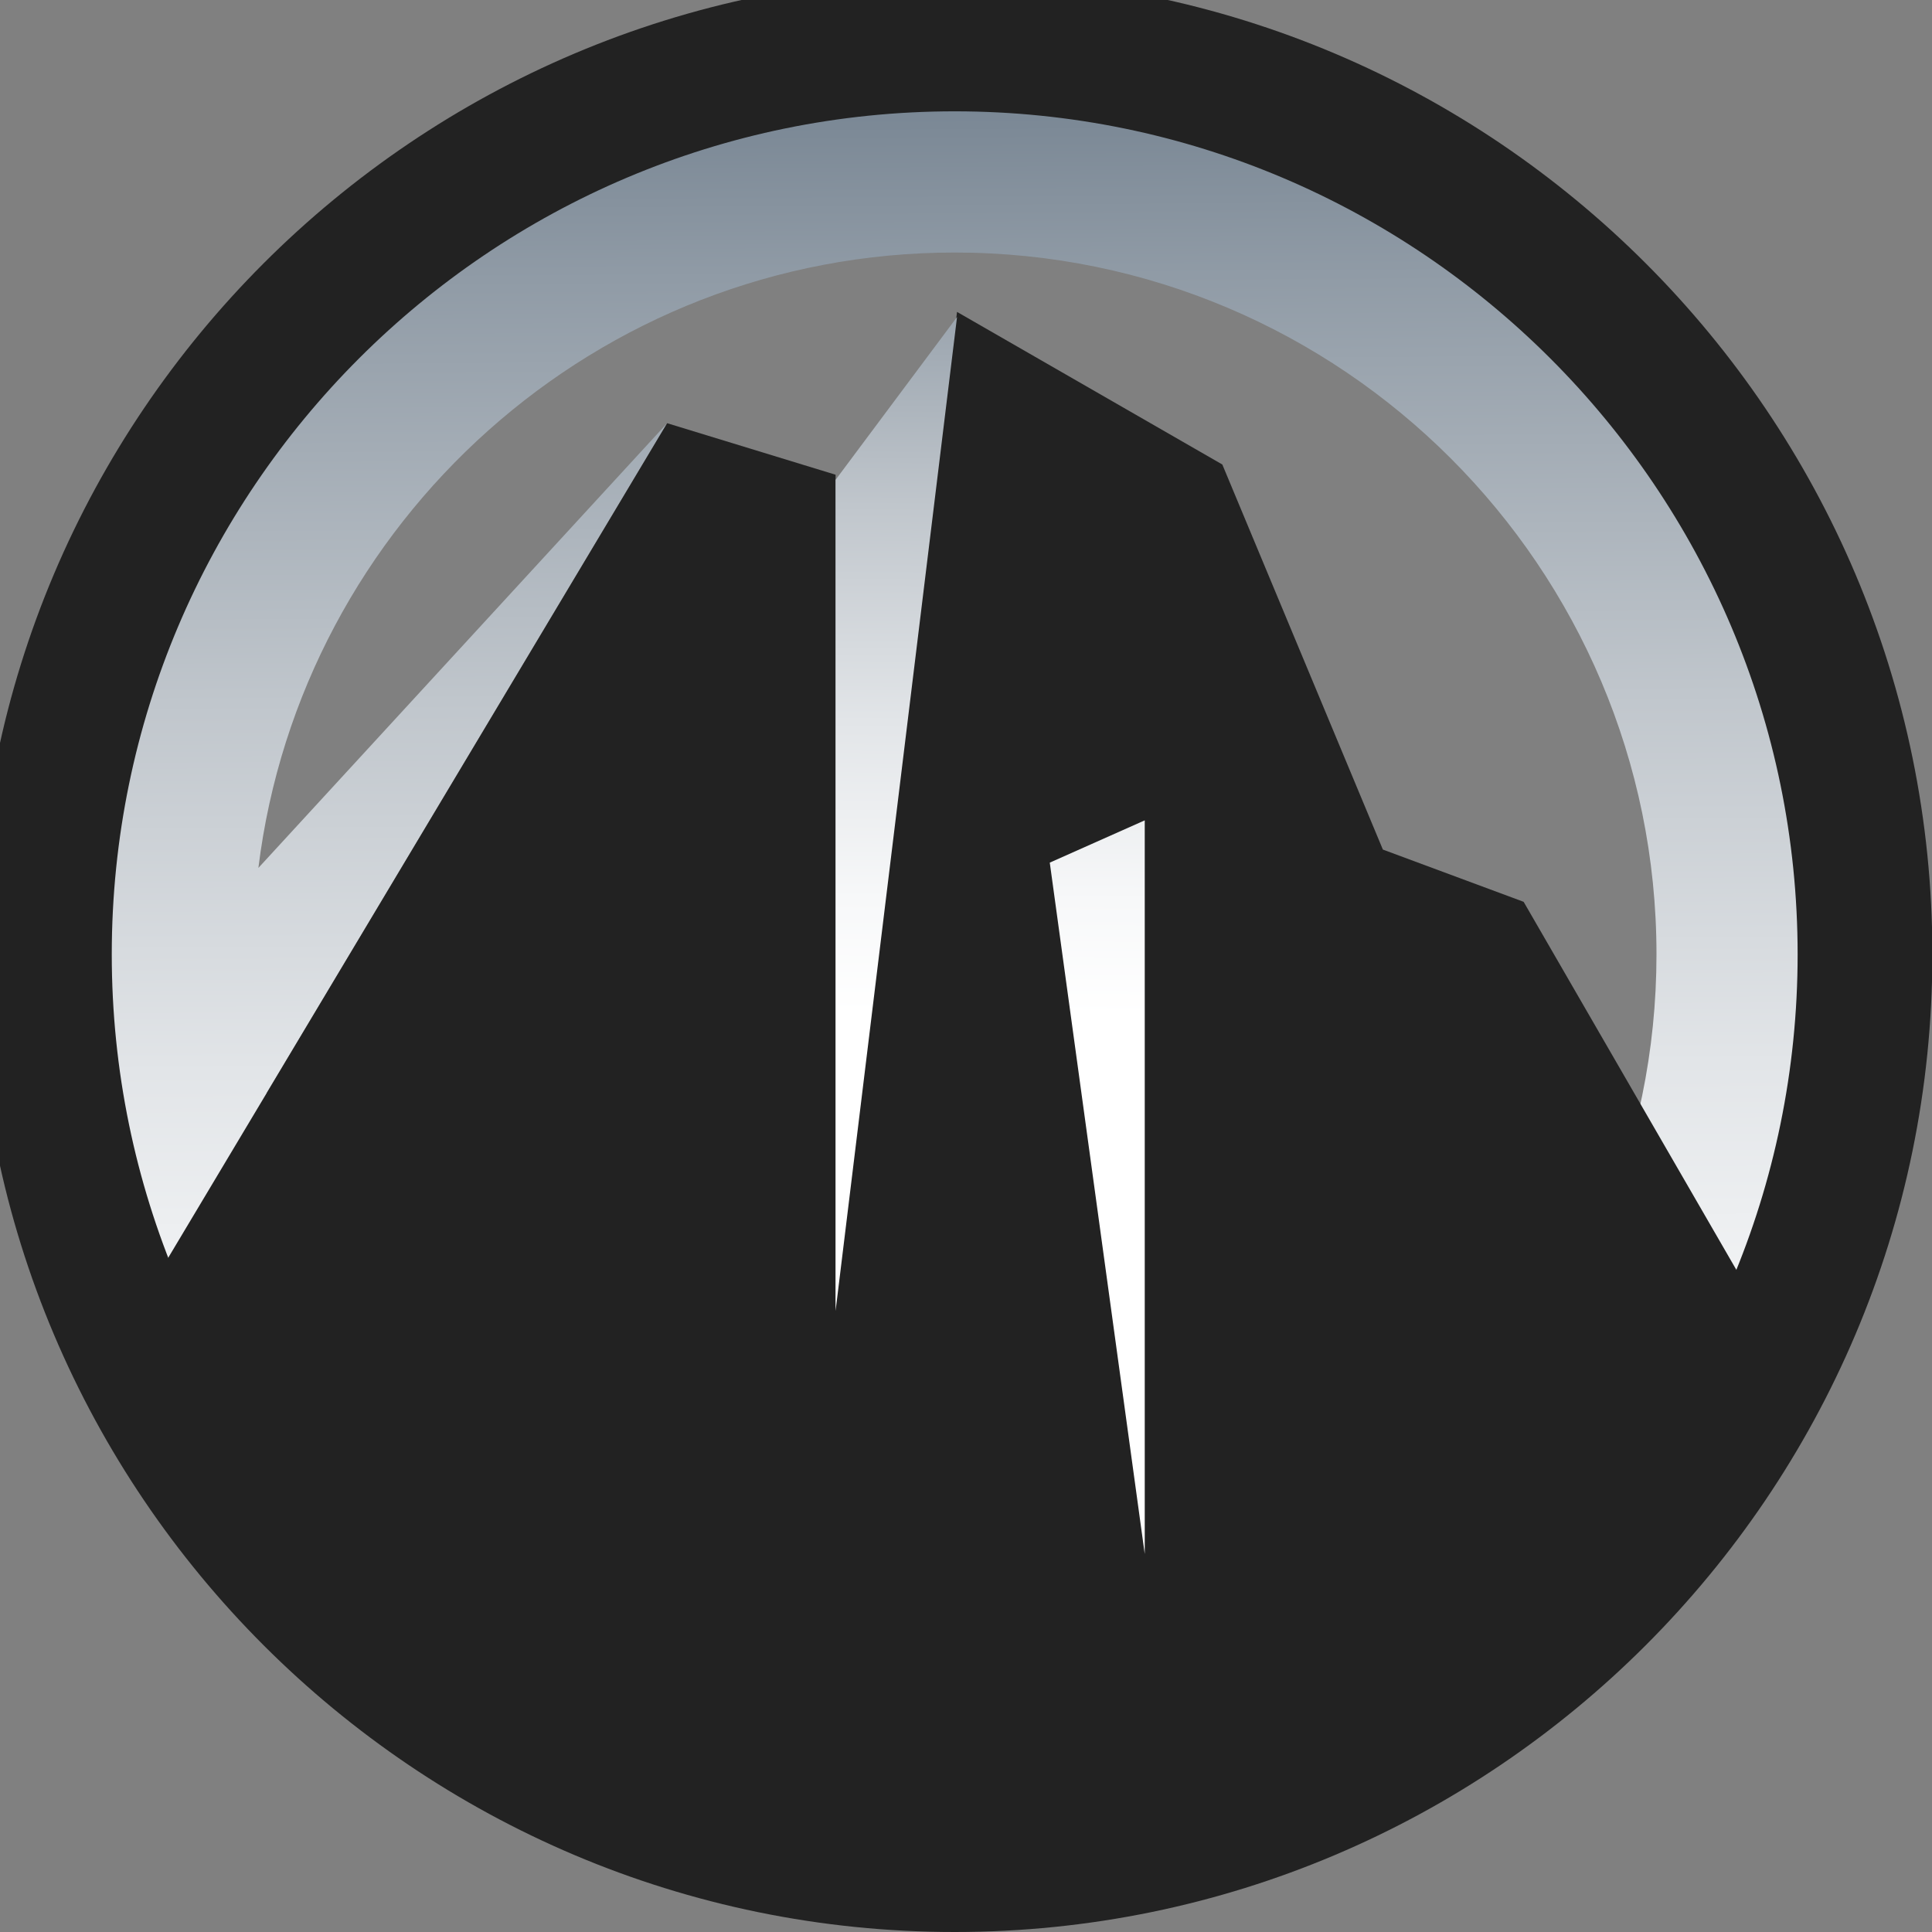
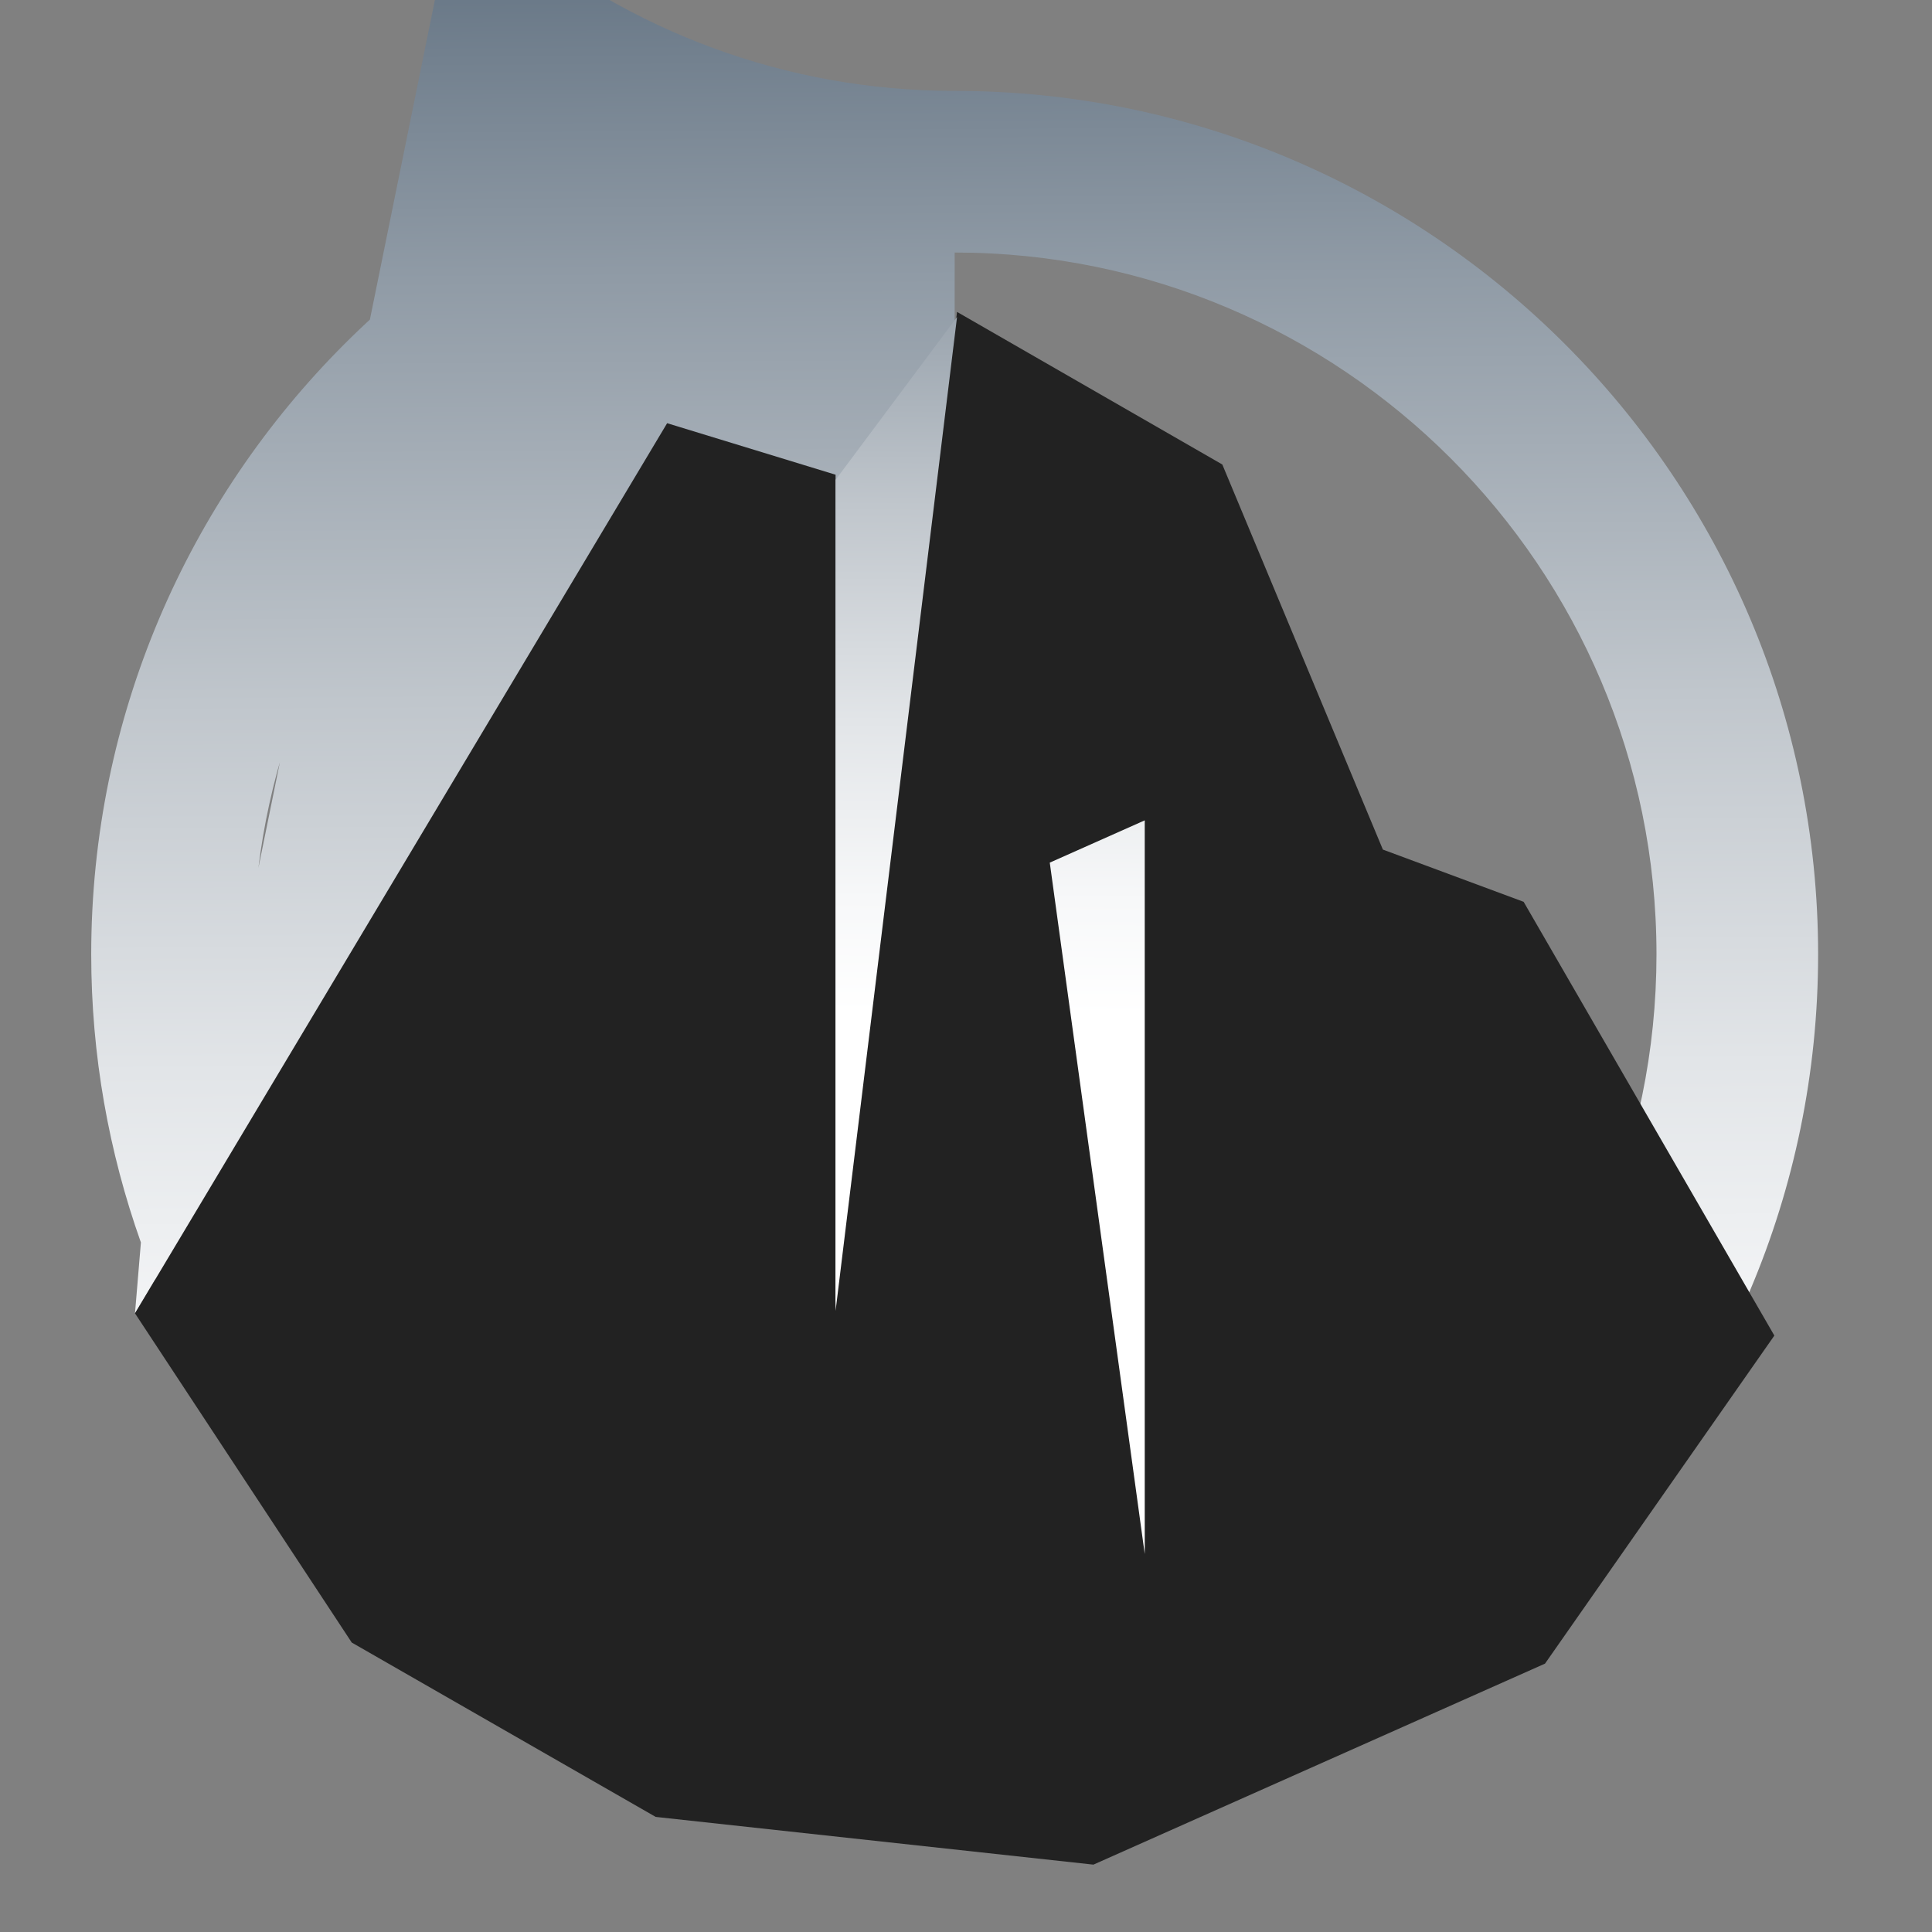
<svg xmlns="http://www.w3.org/2000/svg" version="1.1" id="Layer_1" x="0px" y="0px" width="64.977px" height="64.977px" viewBox="0 0 64.977 64.977" enable-background="new 0 0 64.977 64.977" xml:space="preserve">
  <rect x="0" y="0" width="64.977" height="64.977" fill="#808080" stroke="none" />
  <g>
    <g>
      <linearGradient id="SVGID_1_" gradientUnits="userSpaceOnUse" x1="32.322" y1="790.162" x2="31.858" y2="720.37" gradientTransform="matrix(1 0 0 1 0 -725.794)">
        <stop offset="0.167" style="stop-color:#FFFFFF" />
        <stop offset="0.262" style="stop-color:#F7F8F9" />
        <stop offset="0.408" style="stop-color:#E2E5E8" />
        <stop offset="0.586" style="stop-color:#C0C6CC" />
        <stop offset="0.789" style="stop-color:#909BA6" />
        <stop offset="1" style="stop-color:#566778" />
      </linearGradient>
-       <path fill="url(#SVGID_1_)" d="M32.107,3.057c-16.012,0-29.039,13.027-29.039,29.04c0,3.397,0.594,6.659,1.671,9.69L4.54,44.17    l0.676-1.133c4.33,10.604,14.75,18.096,26.892,18.096c16.015,0,29.039-13.023,29.039-29.036S48.121,3.057,32.107,3.057z     M32.107,55.698c-11.418,0-20.967-8.15-23.138-18.939l13.468-22.525L8.69,29.19C10.129,17.541,20.078,8.493,32.107,8.493    c13.016,0,23.604,10.587,23.604,23.604C55.71,45.11,45.122,55.698,32.107,55.698z" />
-       <path fill="#222222" d="M32.107,64.977c-18.131,0-32.881-14.75-32.881-32.88c0-18.134,14.75-32.884,32.881-32.884    c18.133,0,32.883,14.75,32.883,32.884C64.989,50.227,50.238,64.977,32.107,64.977L32.107,64.977z M32.107,3.744    c-15.632,0-28.348,12.72-28.348,28.353c0,15.63,12.716,28.349,28.348,28.349c15.634,0,28.351-12.719,28.351-28.349    C60.456,16.464,47.74,3.744,32.107,3.744L32.107,3.744z" />
+       <path fill="url(#SVGID_1_)" d="M32.107,3.057c-16.012,0-29.039,13.027-29.039,29.04c0,3.397,0.594,6.659,1.671,9.69L4.54,44.17    l0.676-1.133c4.33,10.604,14.75,18.096,26.892,18.096c16.015,0,29.039-13.023,29.039-29.036S48.121,3.057,32.107,3.057z     c-11.418,0-20.967-8.15-23.138-18.939l13.468-22.525L8.69,29.19C10.129,17.541,20.078,8.493,32.107,8.493    c13.016,0,23.604,10.587,23.604,23.604C55.71,45.11,45.122,55.698,32.107,55.698z" />
      <polygon fill="#222222" points="59.675,44.918 51.243,30.33 46.509,28.573 41.109,15.622 32.187,10.49 28.102,43.916     28.102,15.966 22.437,14.233 4.54,44.17 11.83,55.242 22.052,61.106 36.774,62.711 51.962,55.951   " />
    </g>
    <g>
      <linearGradient id="SVGID_2_" gradientUnits="userSpaceOnUse" x1="29.876" y1="766.677" x2="30.274" y2="725.951" gradientTransform="matrix(1 0 0 1 0 -725.794)">
        <stop offset="0.167" style="stop-color:#FFFFFF" />
        <stop offset="0.262" style="stop-color:#F7F8F9" />
        <stop offset="0.408" style="stop-color:#E2E5E8" />
        <stop offset="0.586" style="stop-color:#C0C6CC" />
        <stop offset="0.789" style="stop-color:#909BA6" />
        <stop offset="1" style="stop-color:#566778" />
      </linearGradient>
      <polygon fill="url(#SVGID_2_)" points="32.187,10.662 28.102,16.138 28.102,44.088   " />
      <linearGradient id="SVGID_3_" gradientUnits="userSpaceOnUse" x1="36.9" y1="766.747" x2="37.298" y2="726.017" gradientTransform="matrix(1 0 0 1 0 -725.794)">
        <stop offset="0.167" style="stop-color:#FFFFFF" />
        <stop offset="0.262" style="stop-color:#F7F8F9" />
        <stop offset="0.408" style="stop-color:#E2E5E8" />
        <stop offset="0.586" style="stop-color:#C0C6CC" />
        <stop offset="0.789" style="stop-color:#909BA6" />
        <stop offset="1" style="stop-color:#566778" />
      </linearGradient>
      <polygon fill="url(#SVGID_3_)" points="38.5,27.59 35.306,29.012 38.5,52.265   " />
    </g>
  </g>
</svg>